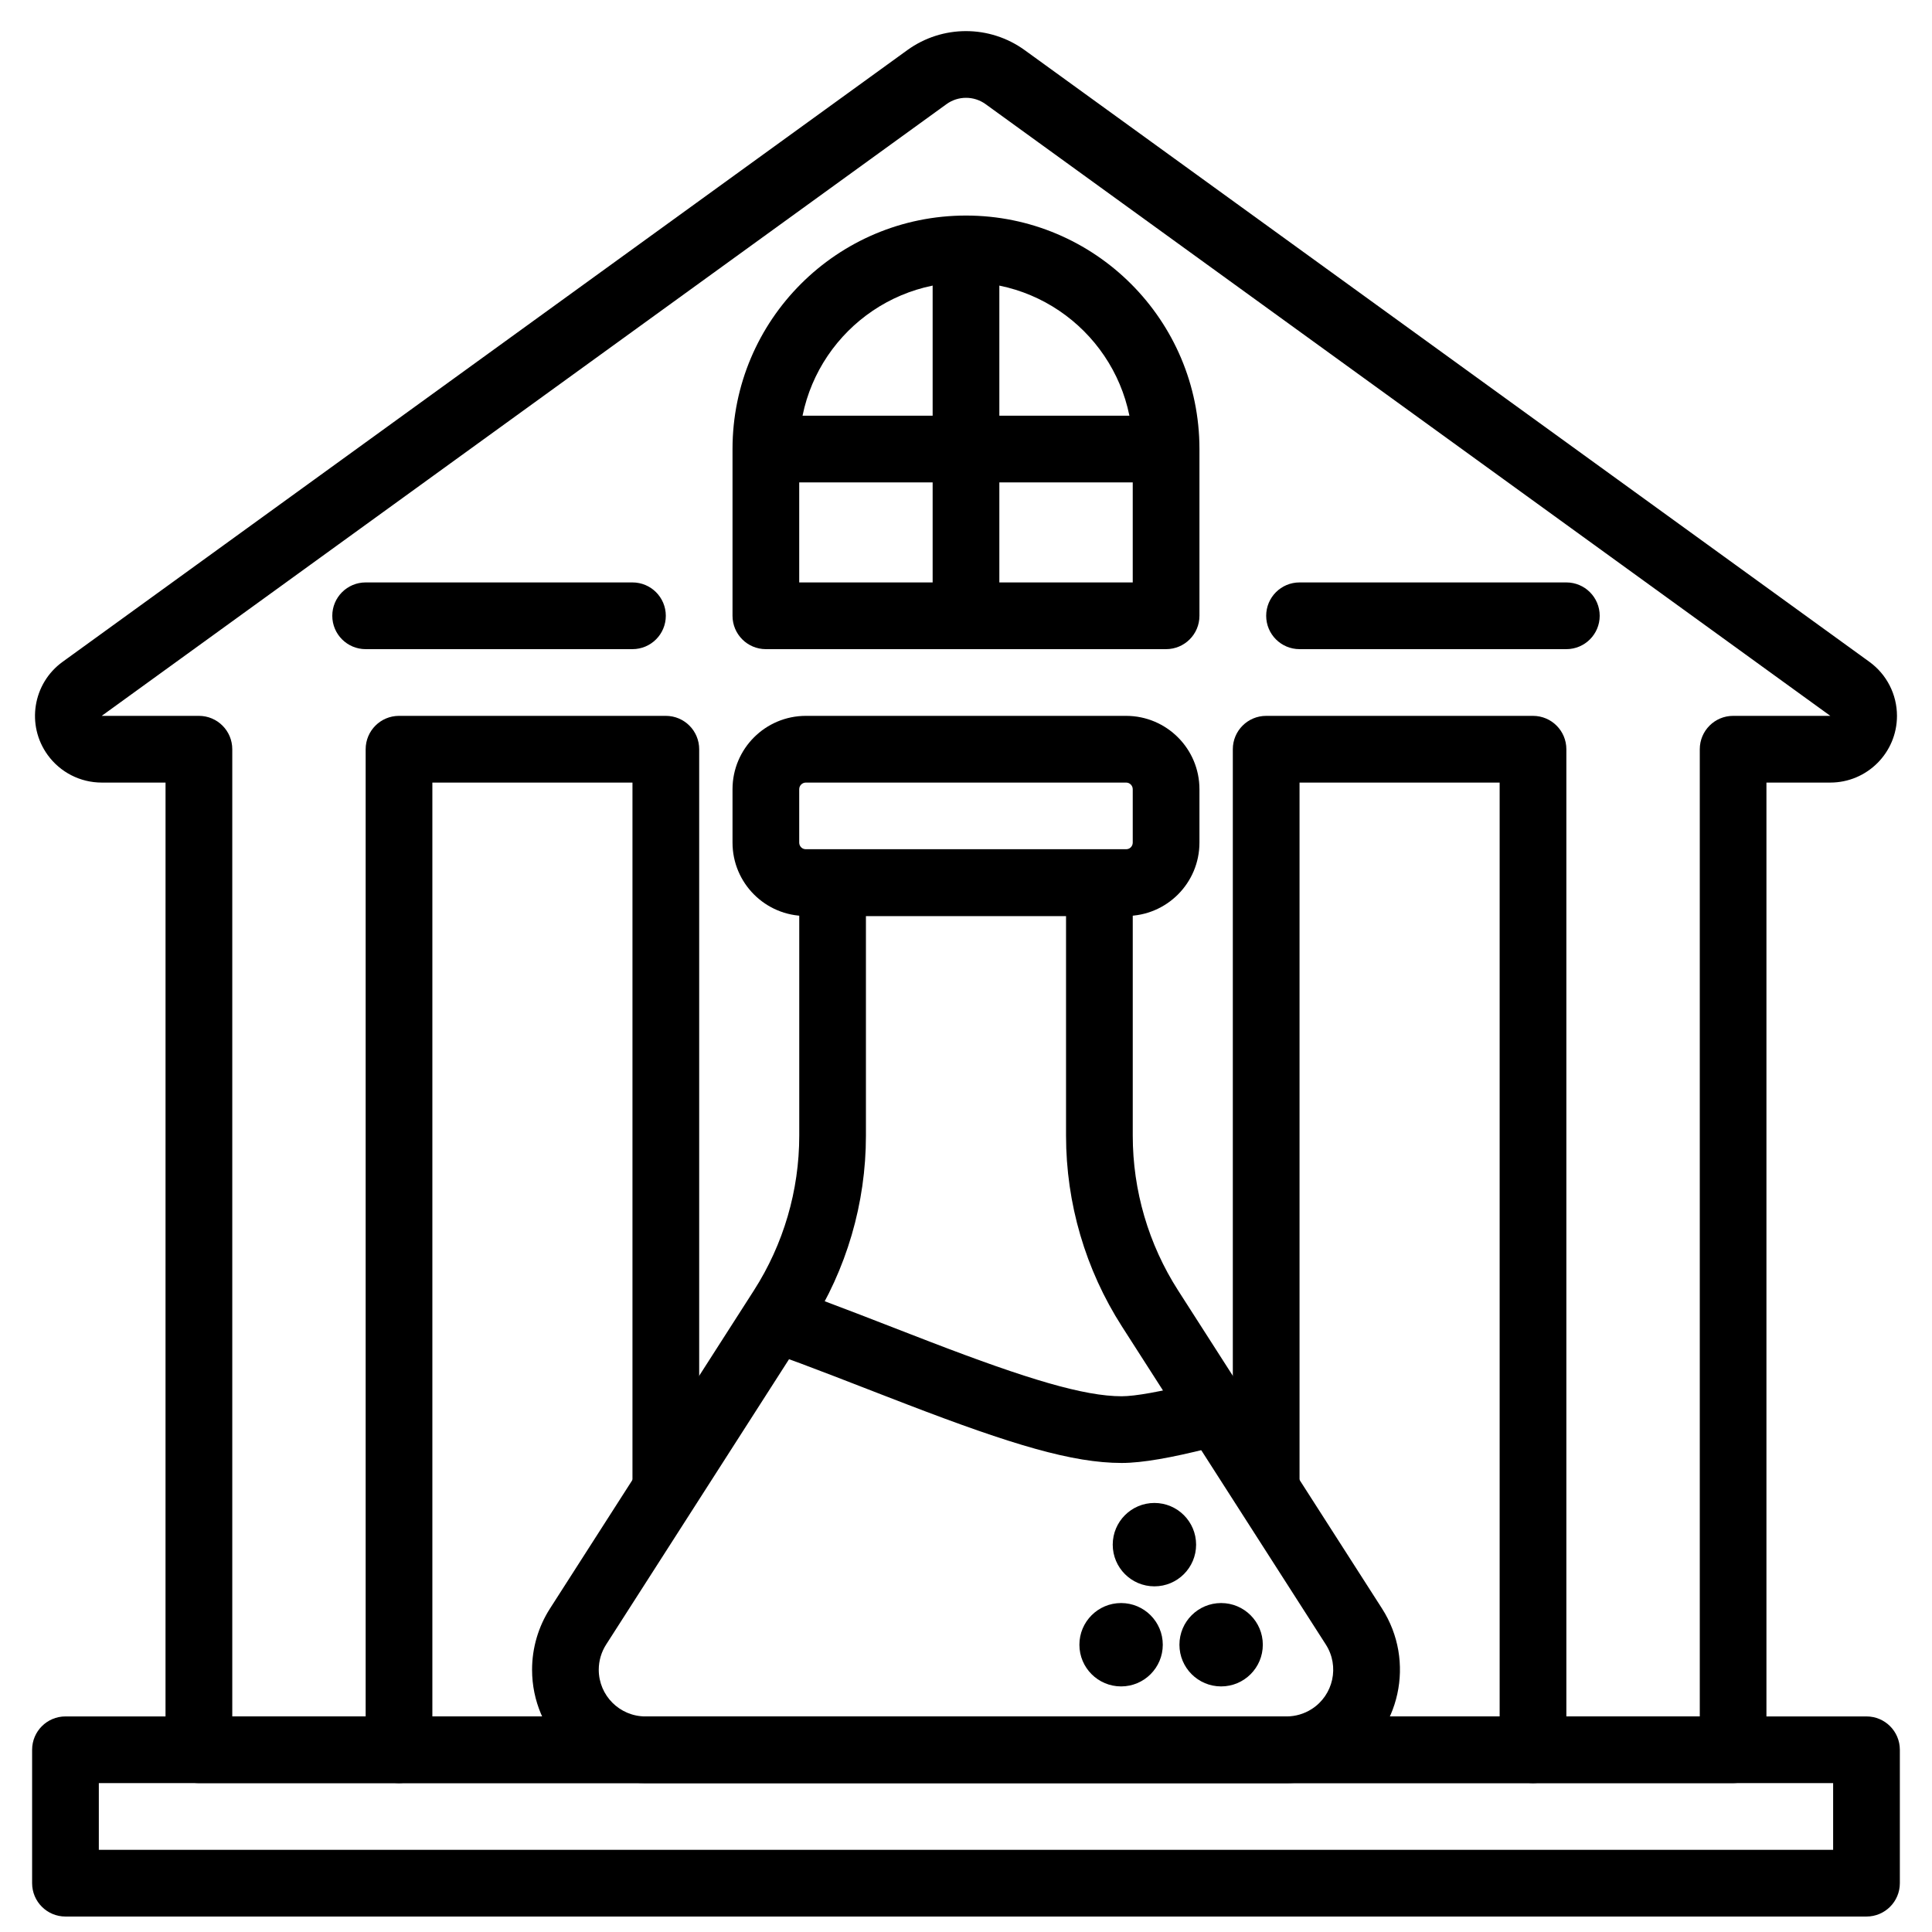
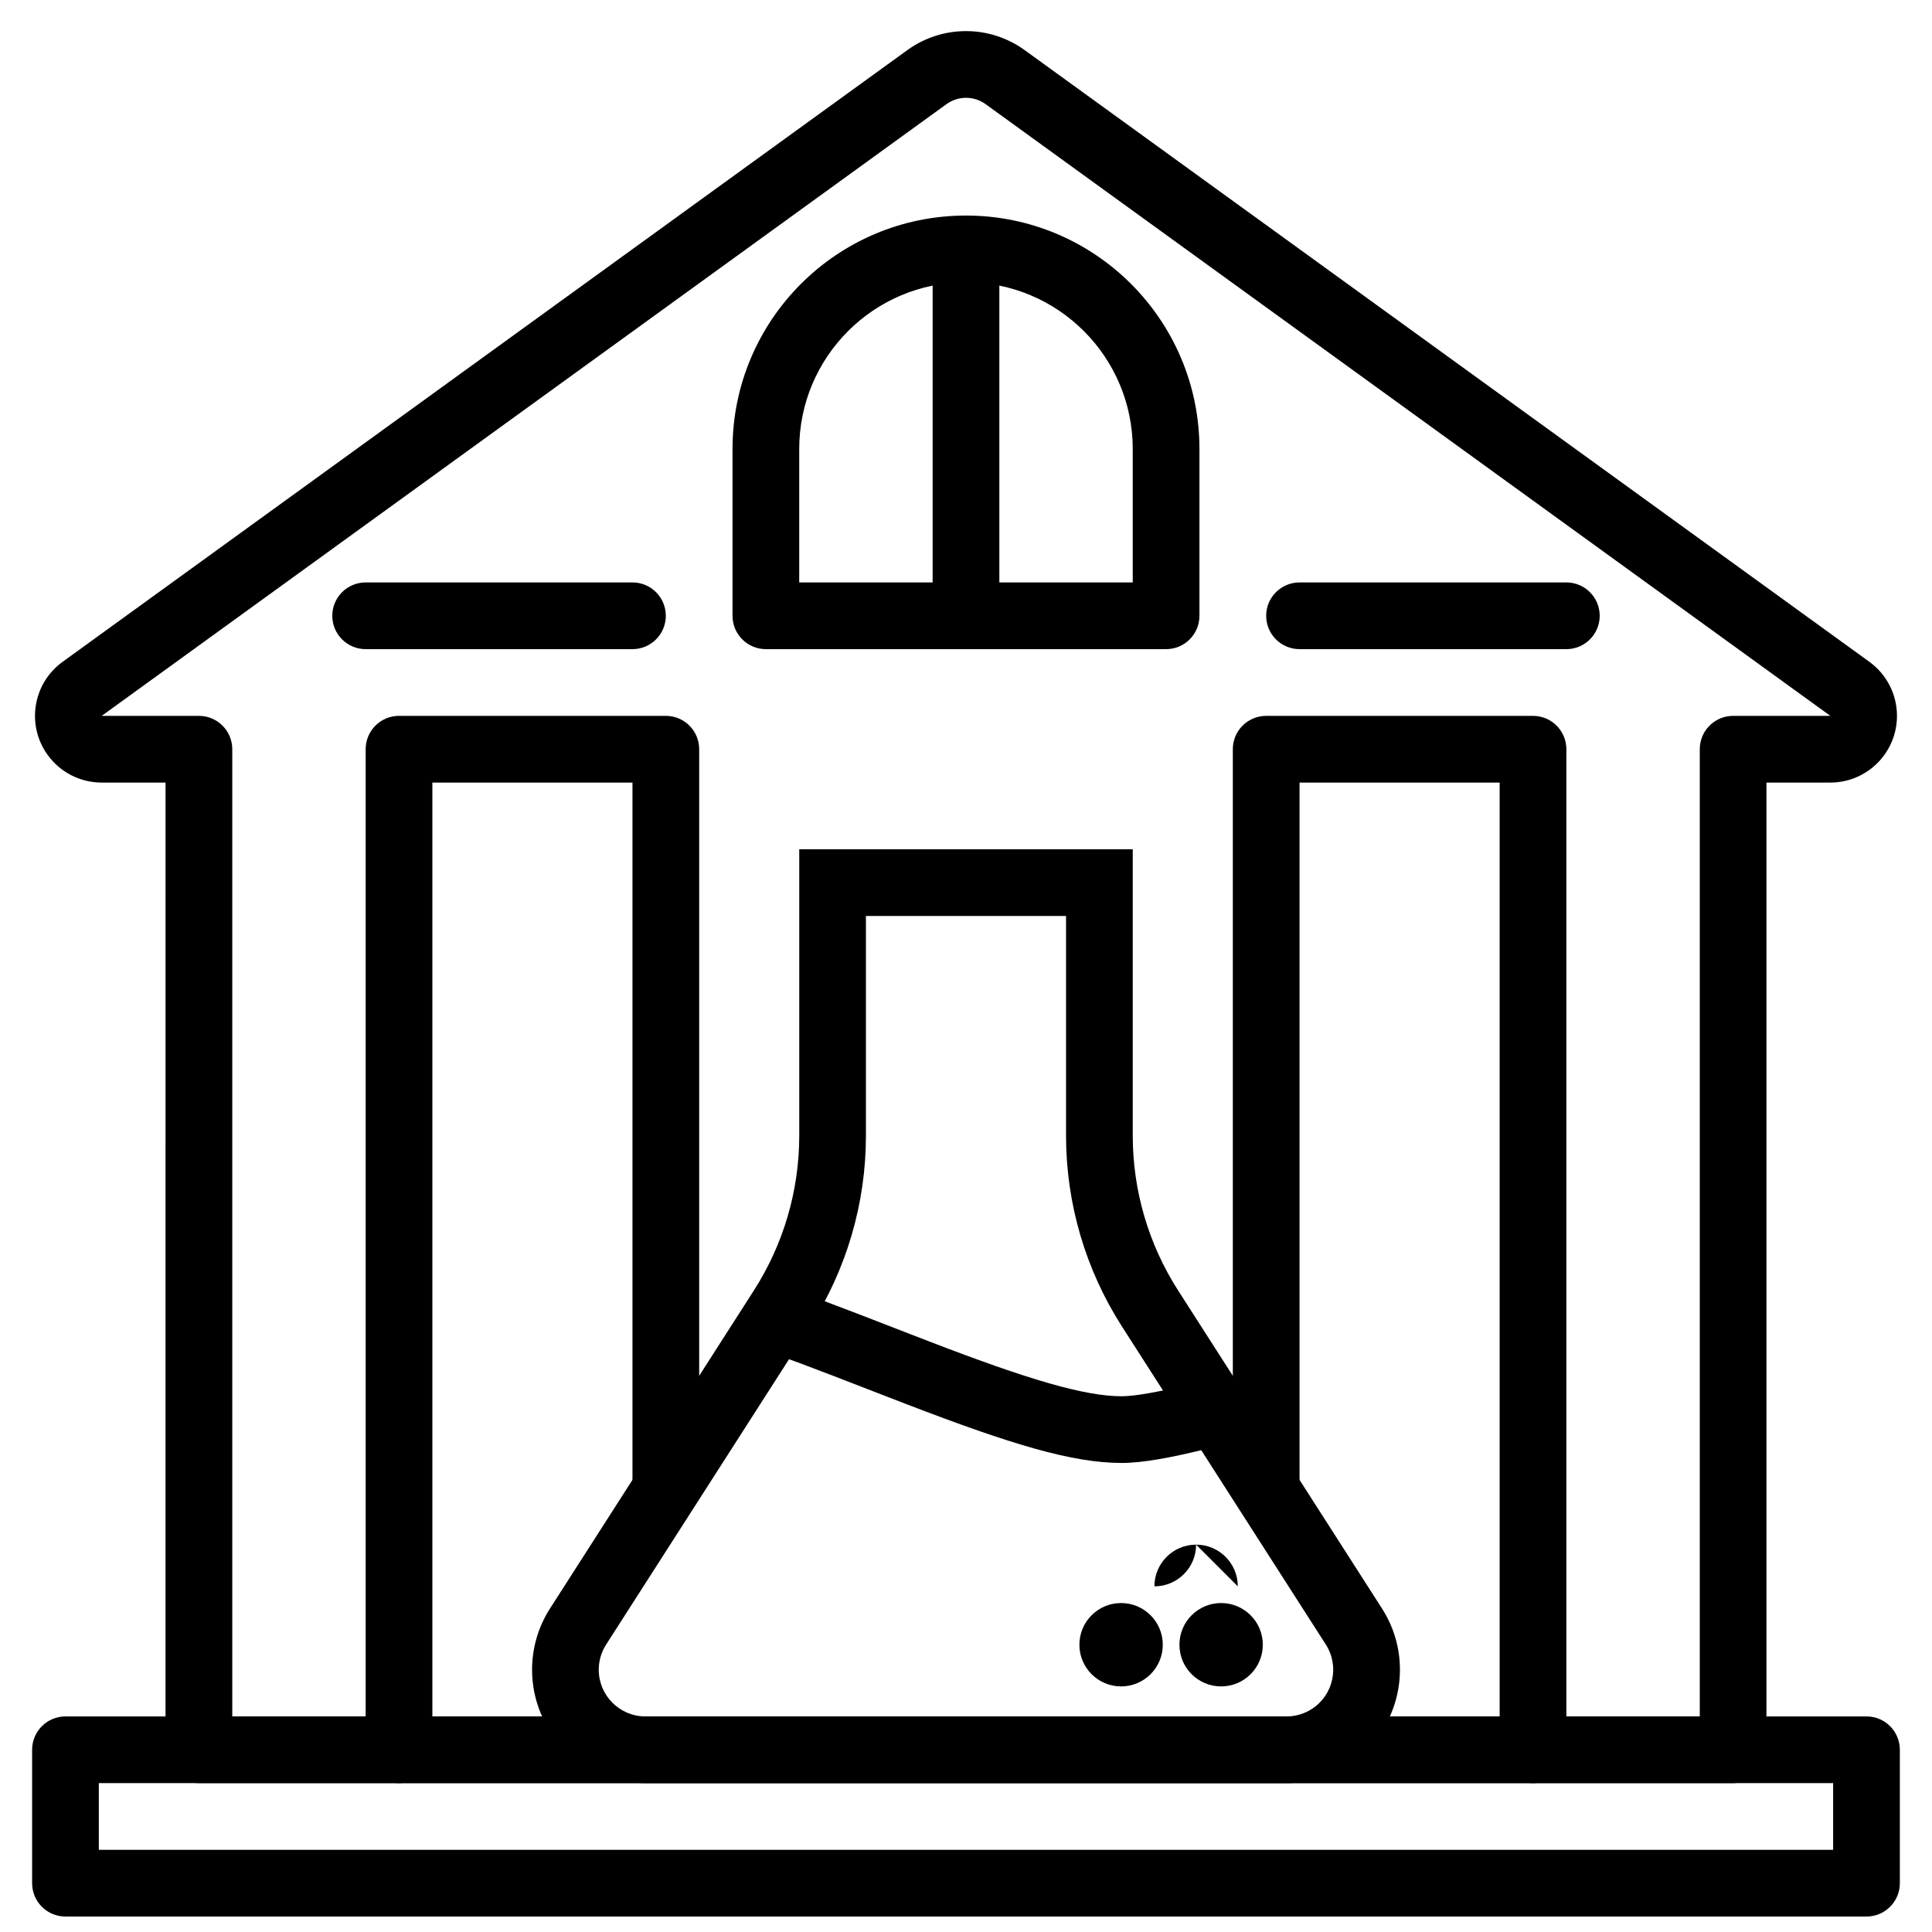
<svg xmlns="http://www.w3.org/2000/svg" width="800px" height="800px" version="1.1" viewBox="144 144 512 512">
  <defs>
    <clipPath id="a">
      <path d="m152 598h496v53.902h-496z" />
    </clipPath>
  </defs>
  <path d="m187.87 351.39h-16.918c-5.668 0-10.992-2.719-14.316-7.312-5.727-7.906-3.957-18.957 3.949-24.684l223.86-162.11c9.281-6.719 21.824-6.719 31.105 0l223.86 162.11c4.59 3.324 7.309 8.648 7.309 14.316 0 9.766-7.914 17.68-17.676 17.68h-16.918v256.32c0 4.879-3.957 8.836-8.84 8.836h-406.58c-4.883 0-8.84-3.957-8.84-8.836zm406.59 247.48v-256.32c0-4.883 3.957-8.84 8.836-8.84h25.758l-223.86-162.11c-3.094-2.238-7.277-2.238-10.367 0l-223.87 162.11h25.758c4.883 0 8.84 3.957 8.84 8.84v256.32z" />
  <path d="m240.9 316.03c-4.883 0-8.84-3.957-8.84-8.84 0-4.883 3.957-8.84 8.84-8.84h70.707c4.883 0 8.84 3.957 8.84 8.84 0 4.883-3.957 8.84-8.84 8.84z" fill-rule="evenodd" />
  <path d="m488.39 316.03c-4.883 0-8.84-3.957-8.84-8.84 0-4.883 3.957-8.84 8.84-8.84h70.711c4.879 0 8.836 3.957 8.836 8.84 0 4.883-3.957 8.84-8.836 8.84z" fill-rule="evenodd" />
  <g clip-path="url(#a)">
    <path d="m152.51 607.71c0-4.883 3.957-8.84 8.84-8.84h477.29c4.883 0 8.84 3.957 8.84 8.84v35.355c0 4.879-3.957 8.836-8.84 8.836h-477.29c-4.883 0-8.84-3.957-8.84-8.836zm17.68 8.836v17.68h459.61v-17.68z" />
  </g>
  <path d="m258.58 351.39v256.32c0 4.879-3.957 8.836-8.84 8.836-4.879 0-8.836-3.957-8.836-8.836v-265.16c0-4.883 3.957-8.84 8.836-8.84h70.711c4.883 0 8.84 3.957 8.84 8.84v194.45c0 4.883-3.957 8.84-8.84 8.84-4.883 0-8.84-3.957-8.84-8.84v-185.61z" fill-rule="evenodd" />
  <path d="m488.39 351.39v185.61c0 4.883-3.957 8.84-8.84 8.84s-8.84-3.957-8.84-8.84v-194.45c0-4.883 3.957-8.84 8.84-8.84h70.711c4.883 0 8.84 3.957 8.84 8.84v265.16c0 4.879-3.957 8.836-8.84 8.836-4.883 0-8.84-3.957-8.84-8.836v-256.32z" fill-rule="evenodd" />
  <path d="m346.96 316.03c-4.879 0-8.836-3.957-8.836-8.84v-44.195c0-34.168 27.699-61.871 61.871-61.871 34.168 0 61.871 27.703 61.871 61.871v44.195c0 4.883-3.957 8.84-8.84 8.84zm8.84-17.68h88.387v-35.355c0-24.406-19.785-44.191-44.191-44.191-24.41 0-44.195 19.785-44.195 44.191z" />
  <path d="m391.16 209.96h17.676v97.227h-17.676z" fill-rule="evenodd" />
-   <path d="m346.96 271.84v-17.676h106.07v17.676z" fill-rule="evenodd" />
-   <path d="m357.57 351.39c-0.977 0-1.77 0.789-1.77 1.766v14.145c0 0.973 0.793 1.766 1.77 1.766h84.852c0.977 0 1.766-0.793 1.766-1.766v-14.145c0-0.977-0.789-1.766-1.766-1.766zm0-17.68h84.852c10.738 0 19.445 8.707 19.445 19.445v14.145c0 10.738-8.707 19.445-19.445 19.445h-84.852c-10.742 0-19.445-8.707-19.445-19.445v-14.145c0-10.738 8.703-19.445 19.445-19.445z" />
  <path d="m373.48 386.74v58.223c0 17.922-5.141 35.469-14.812 50.559l-54.035 84.297c-1.277 1.992-1.957 4.309-1.957 6.676 0 6.836 5.543 12.375 12.375 12.375h169.89c2.367 0 4.684-0.68 6.68-1.957 5.754-3.688 7.426-11.344 3.738-17.094l-54.035-84.297c-9.672-15.09-14.812-32.637-14.812-50.559v-58.223zm70.711-17.68v75.902c0 14.539 4.172 28.777 12.02 41.02l54.035 84.293c8.957 13.973 4.891 32.562-9.082 41.52-4.84 3.102-10.469 4.75-16.219 4.75h-169.89c-16.598 0-30.051-13.453-30.051-30.051 0-5.75 1.648-11.379 4.75-16.219l54.035-84.293c7.848-12.242 12.02-26.48 12.02-41.02v-75.902z" />
  <path d="m344.29 501.23 5.363-16.844c8.605 2.742 12.566 4.234 35.469 13.129 2.766 1.074 2.766 1.074 5.531 2.137 25.699 9.883 40.703 14.371 50.598 14.371 3.656 0 10.359-1.246 18.484-3.273l4.277 17.152c-9.527 2.375-17.176 3.797-22.762 3.797-12.945 0-28.996-4.801-56.941-15.547-2.801-1.078-2.801-1.078-5.586-2.156-22.43-8.711-26.344-10.188-34.434-12.766z" fill-rule="evenodd" />
-   <path d="m460.98 553.35c0 6.102-4.945 11.047-11.047 11.047s-11.047-4.945-11.047-11.047c0-6.102 4.945-11.051 11.047-11.051s11.047 4.949 11.047 11.051" fill-rule="evenodd" />
+   <path d="m460.98 553.35c0 6.102-4.945 11.047-11.047 11.047c0-6.102 4.945-11.051 11.047-11.051s11.047 4.949 11.047 11.051" fill-rule="evenodd" />
  <path d="m478.66 579.87c0 6.102-4.945 11.047-11.051 11.047-6.102 0-11.047-4.945-11.047-11.047 0-6.102 4.945-11.047 11.047-11.047 6.106 0 11.051 4.945 11.051 11.047" fill-rule="evenodd" />
  <path d="m452.15 579.87c0 6.102-4.949 11.047-11.051 11.047-6.102 0-11.047-4.945-11.047-11.047 0-6.102 4.945-11.047 11.047-11.047 6.102 0 11.051 4.945 11.051 11.047" fill-rule="evenodd" />
</svg>